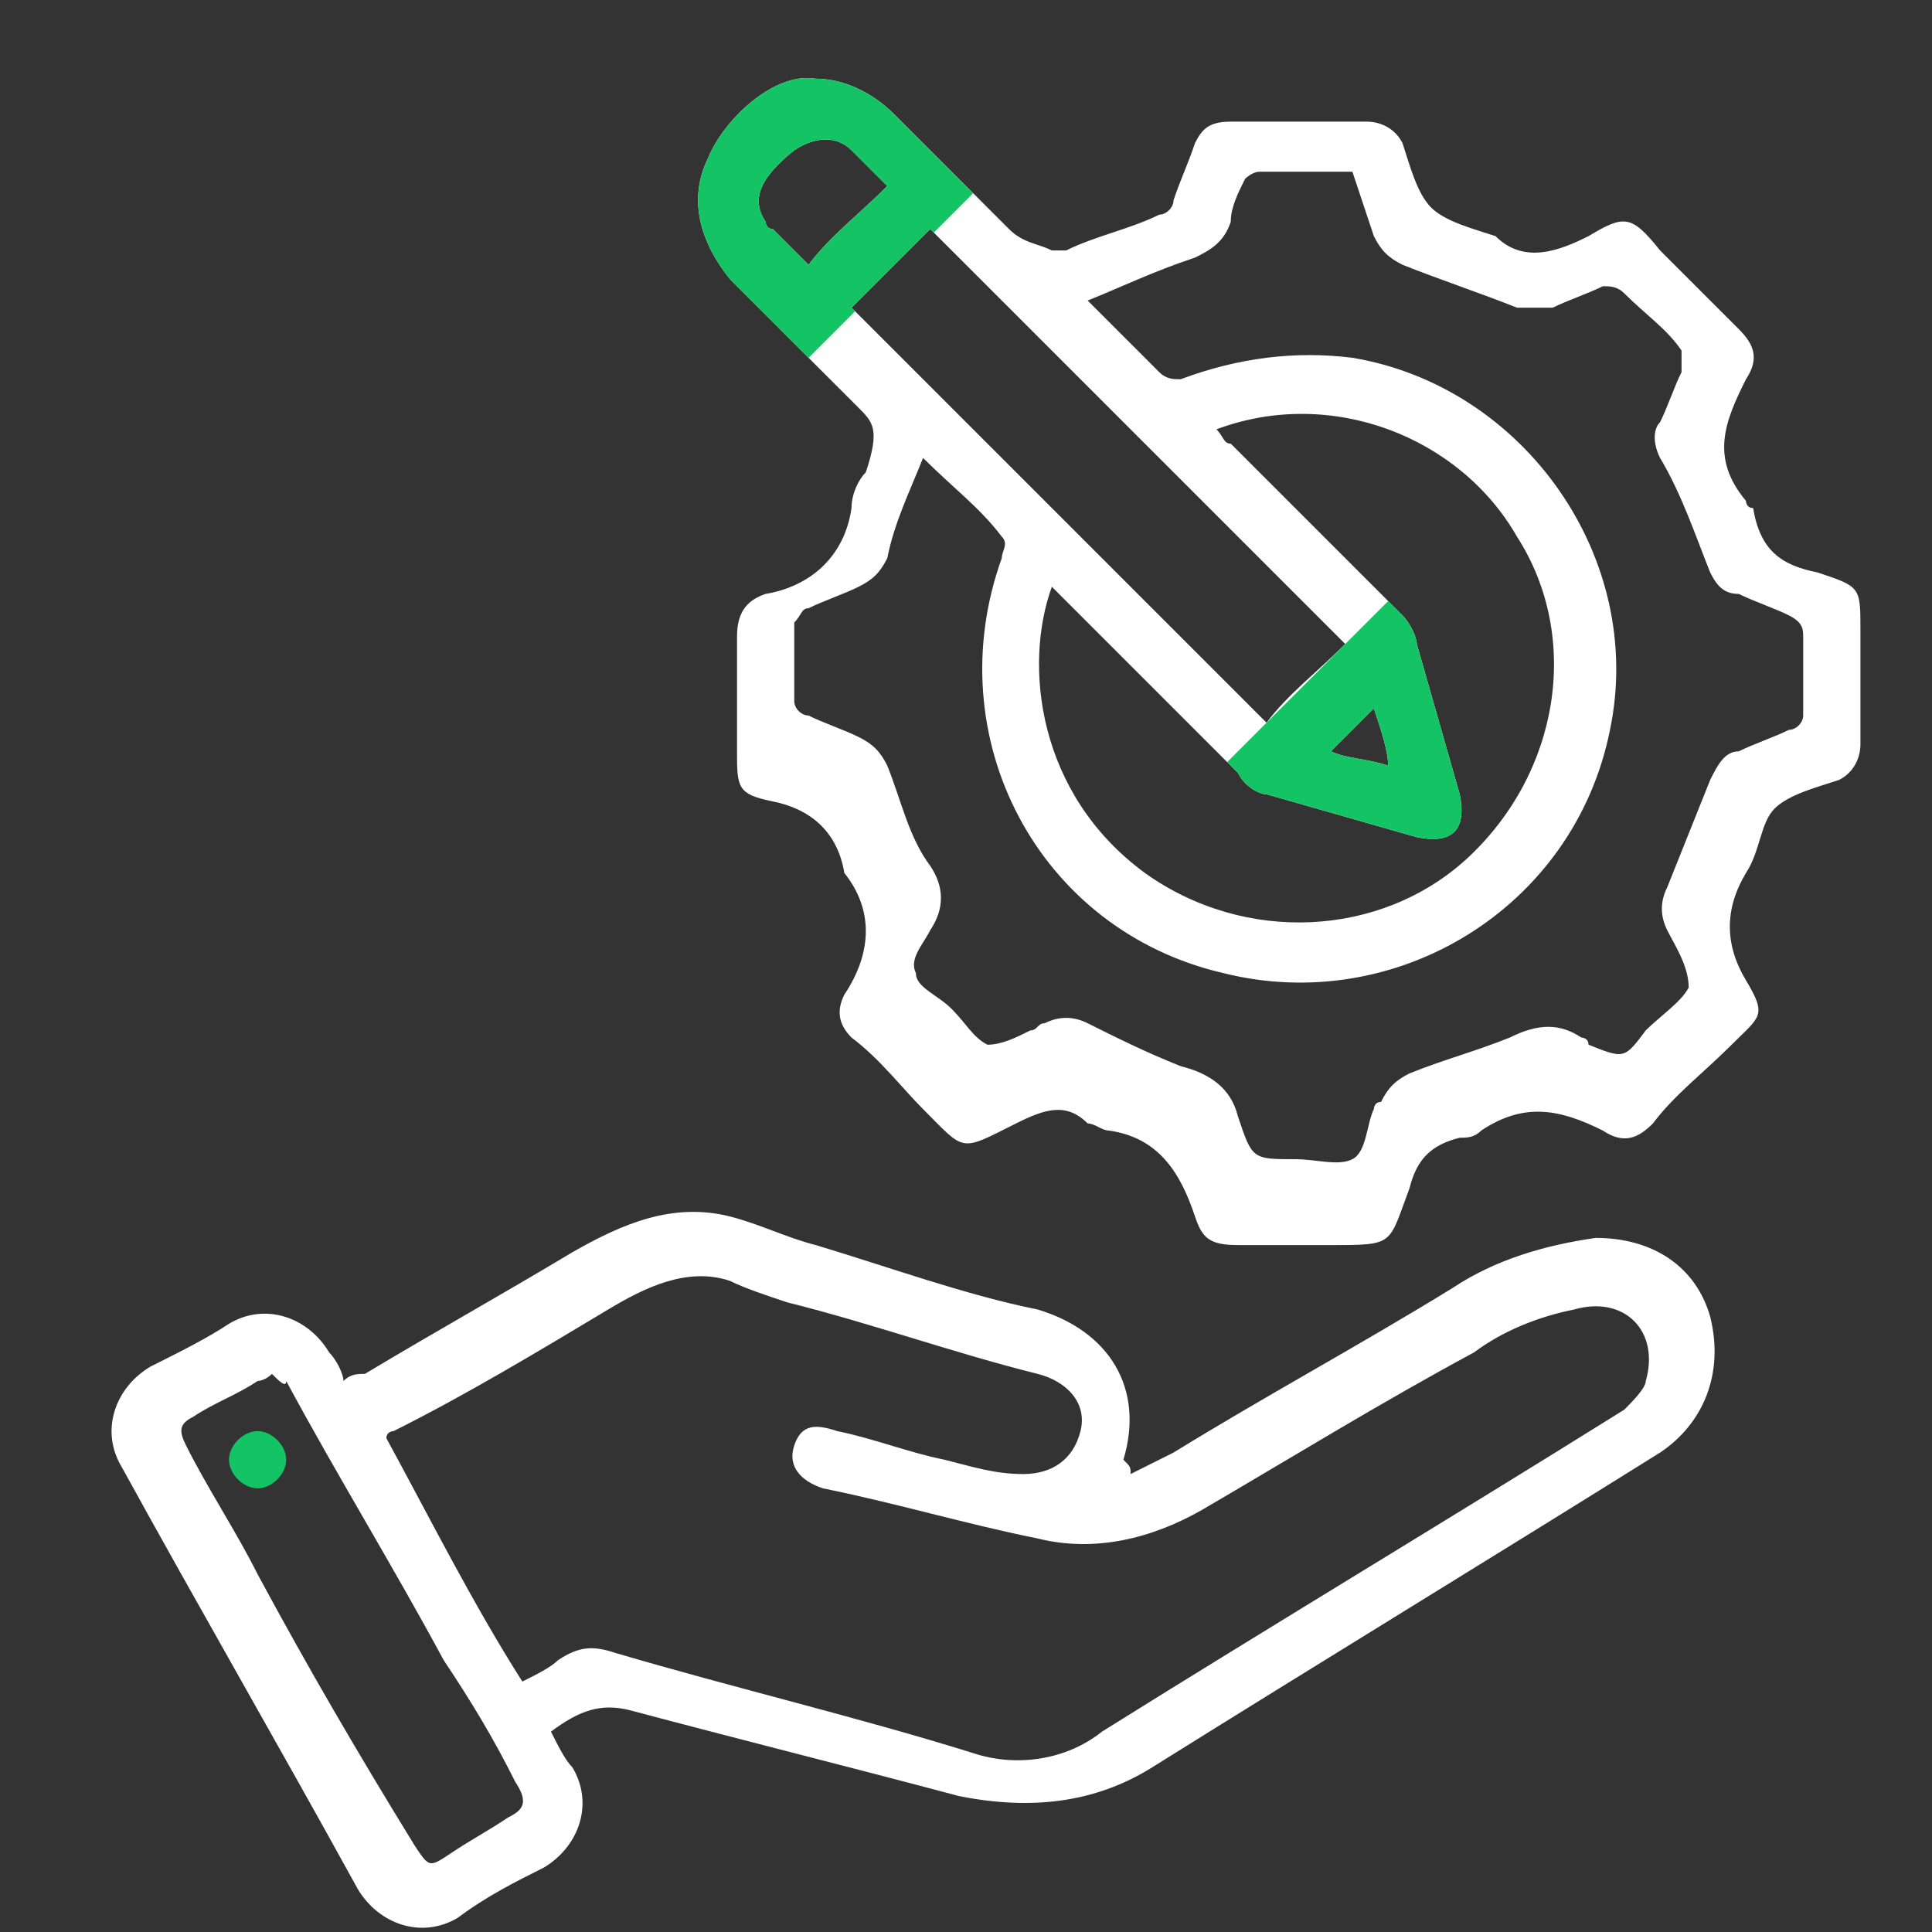
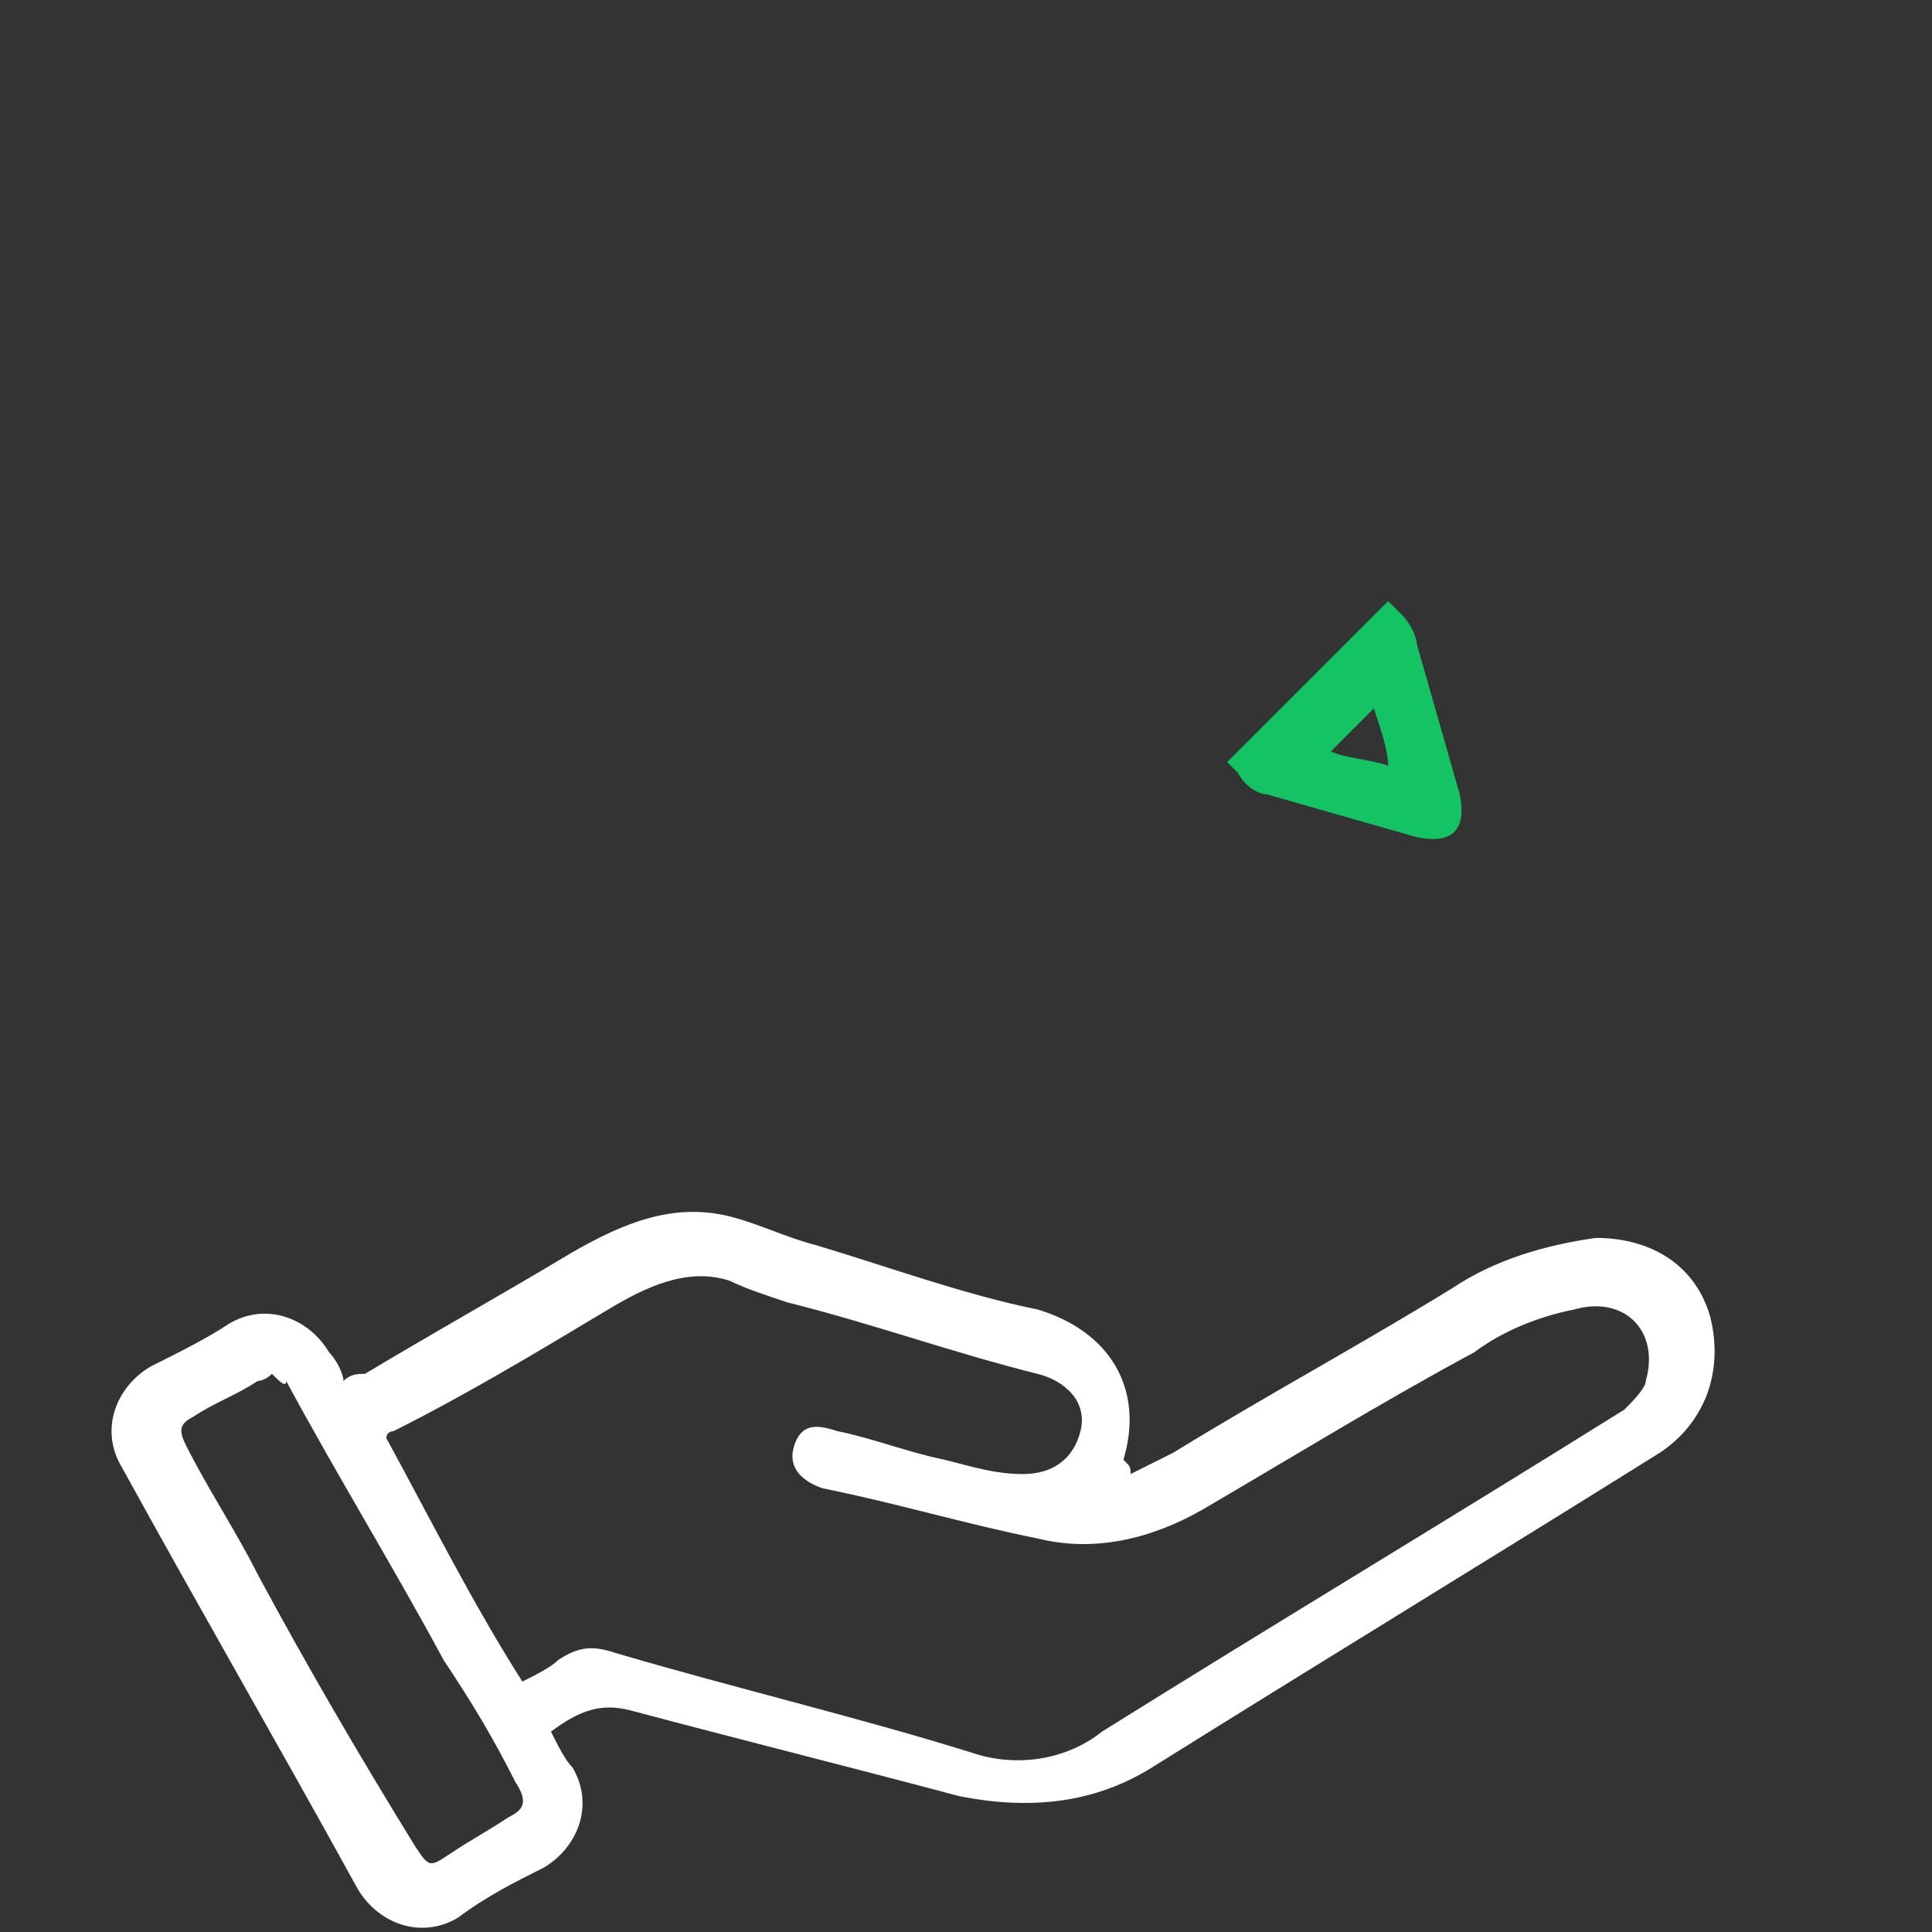
<svg xmlns="http://www.w3.org/2000/svg" xmlns:xlink="http://www.w3.org/1999/xlink" version="1.1" id="Layer_1" x="0px" y="0px" width="27px" height="27px" viewBox="0 0 27 27" style="enable-background:new 0 0 27 27;" xml:space="preserve">
  <rect x="0" y="0" width="27" height="27" fill="#333333" stroke="none" />
  <style type="text/css">
	.st0{fill:#FFFFFF;}
	.st1{fill:#14C363;}
	.st2{clip-path:url(#SVGID_2_);fill:#14C363;}
	.st3{clip-path:url(#SVGID_4_);fill:#14C363;}
</style>
  <g id="What_We_Offer_x21_">
-     <path class="st0" d="M11.4,1.1c0.4,0,0.8,0.2,1.1,0.5c0.5,0.5,1.1,1.1,1.6,1.6c0.2,0.2,0.4,0.2,0.6,0.3c0,0,0.1,0,0.2,0   c0.4-0.2,0.9-0.3,1.3-0.5c0.1,0,0.2-0.1,0.2-0.2c0.1-0.3,0.2-0.5,0.3-0.8c0.1-0.2,0.2-0.3,0.5-0.3c0.6,0,1.3,0,1.9,0   c0.2,0,0.4,0.1,0.5,0.3c0.1,0.3,0.2,0.7,0.4,0.9c0.2,0.2,0.6,0.3,0.9,0.4l0,0c0.4,0.4,0.9,0.2,1.3,0c0.5-0.3,0.6-0.3,1,0.2   c0.4,0.4,0.7,0.7,1.1,1.1c0.2,0.2,0.3,0.4,0.1,0.7c-0.3,0.6-0.5,1.1,0,1.7c0,0,0,0.1,0.1,0.1c0.1,0.6,0.4,0.8,0.9,0.9   C26,8.2,26,8.2,26,8.8c0,0.5,0,1.1,0,1.6c0,0.2-0.1,0.4-0.3,0.5c-0.3,0.1-0.7,0.2-0.9,0.4c-0.2,0.2-0.2,0.6-0.4,0.9   c-0.3,0.5-0.3,1,0,1.5s0.2,0.5-0.2,0.9c-0.4,0.4-0.8,0.7-1.1,1.1c-0.2,0.2-0.4,0.3-0.7,0.1c-0.6-0.3-1.1-0.4-1.7,0   c-0.1,0.1-0.2,0.1-0.3,0.1c-0.4,0.1-0.6,0.3-0.7,0.7c-0.3,0.8-0.2,0.8-1.1,0.8c-0.4,0-0.9,0-1.3,0s-0.5-0.1-0.6-0.4   c-0.2-0.6-0.5-1.1-1.2-1.2c-0.1,0-0.2-0.1-0.3-0.1c-0.3-0.3-0.6-0.2-1,0c-0.8,0.4-0.7,0.4-1.3-0.2c-0.3-0.3-0.6-0.7-1-1   c-0.2-0.2-0.2-0.4-0.1-0.6c0.4-0.6,0.4-1.2,0-1.7l0,0c-0.1-0.6-0.5-0.9-1-1s-0.5-0.2-0.5-0.7s0-1.1,0-1.6c0-0.3,0.1-0.5,0.4-0.6   c0.6-0.1,1.1-0.5,1.2-1.2c0-0.2,0.1-0.4,0.2-0.5C12.3,6,12.2,5.9,12,5.7c-0.6-0.6-1.2-1.2-1.8-1.8C9.8,3.4,9.6,2.8,9.9,2.2   C10.1,1.7,10.8,1,11.4,1.1z M15.2,4.2c0.4,0.4,0.7,0.7,1,1c0.1,0.1,0.2,0.1,0.3,0.1C17.3,5,18.1,4.9,18.9,5   c2.4,0.4,4.1,2.8,3.6,5.2c-0.5,2.5-3,4-5.4,3.4c-2.6-0.6-4-3.3-3.1-5.8c0-0.1,0.1-0.2,0-0.3c-0.3-0.4-0.7-0.7-1.1-1.1   c-0.2,0.5-0.4,0.9-0.5,1.4C12.3,8,12.2,8.1,12,8.2c-0.2,0.1-0.5,0.2-0.7,0.3c-0.1,0-0.1,0.1-0.2,0.2c0,0.4,0,0.7,0,1.1   c0,0.1,0.1,0.2,0.2,0.2c0.2,0.1,0.5,0.2,0.7,0.3s0.3,0.2,0.4,0.4c0.2,0.5,0.3,1,0.6,1.4c0.2,0.3,0.2,0.6,0,0.9   c-0.1,0.2-0.3,0.4-0.2,0.6c0,0.2,0.3,0.3,0.5,0.5s0.3,0.4,0.5,0.5c0.2,0,0.4-0.1,0.6-0.2c0.1,0,0.1-0.1,0.2-0.1   c0.2-0.1,0.4-0.1,0.6,0c0.4,0.2,0.8,0.4,1.3,0.6c0.4,0.1,0.7,0.3,0.8,0.7c0.2,0.6,0.2,0.6,0.8,0.6c0.3,0,0.6,0.1,0.8,0   c0.2-0.1,0.2-0.5,0.3-0.7c0,0,0-0.1,0.1-0.1c0.1-0.2,0.2-0.3,0.4-0.4c0.5-0.2,0.9-0.3,1.4-0.5c0.4-0.2,0.7-0.2,1,0   c0,0,0.1,0,0.1,0.1c0.5,0.2,0.5,0.2,0.8-0.2c0.2-0.2,0.5-0.4,0.6-0.6c0-0.3-0.2-0.6-0.3-0.8c-0.1-0.2-0.1-0.4,0-0.6   c0.2-0.5,0.4-1,0.6-1.5c0.1-0.2,0.2-0.4,0.4-0.4c0.2-0.1,0.5-0.2,0.7-0.3c0.1,0,0.2-0.1,0.2-0.2c0-0.4,0-0.7,0-1.1   c0-0.1,0-0.2-0.2-0.3s-0.5-0.2-0.7-0.3c-0.2,0-0.3-0.1-0.4-0.3c-0.2-0.5-0.4-1.1-0.7-1.6c-0.1-0.2-0.1-0.4,0-0.5   c0.1-0.2,0.2-0.5,0.3-0.7c0-0.1,0-0.2,0-0.3c-0.2-0.3-0.5-0.5-0.8-0.8C22.6,4,22.5,4,22.4,4c-0.2,0.1-0.5,0.2-0.7,0.3   c-0.2,0-0.4,0-0.5,0c-0.5-0.2-1.1-0.4-1.6-0.6c-0.2-0.1-0.3-0.2-0.4-0.4C19.1,3,19,2.7,18.9,2.4c-0.4,0-0.9,0-1.3,0   c-0.1,0-0.2,0.1-0.2,0.1c-0.1,0.2-0.2,0.4-0.2,0.6c-0.1,0.3-0.3,0.4-0.5,0.5C16.1,3.8,15.7,4,15.2,4.2z M17,6   c0.1,0.1,0.1,0.2,0.2,0.2C18,7,18.8,7.8,19.6,8.6c0.1,0.1,0.2,0.3,0.2,0.4c0.2,0.7,0.4,1.4,0.6,2.1c0.1,0.5-0.1,0.7-0.6,0.6   c-0.7-0.2-1.4-0.4-2.1-0.6c-0.1,0-0.3-0.1-0.4-0.3c-0.8-0.8-1.6-1.6-2.4-2.4c-0.1-0.1-0.1-0.1-0.2-0.2c-0.4,1.1-0.2,2.9,1.3,4   c1.4,1,3.3,0.9,4.5-0.2c1.3-1.2,1.6-3.1,0.7-4.5C20.4,6.1,18.6,5.4,17,6z M18.8,9C16.9,7.1,15,5.2,13,3.2c-0.4,0.4-0.7,0.7-1.1,1.1   c1.9,1.9,3.8,3.8,5.8,5.8C18,9.7,18.4,9.4,18.8,9z M12.4,2.6c-0.2-0.2-0.3-0.3-0.5-0.5s-0.5-0.2-0.8,0c-0.5,0.4-0.6,0.7-0.4,1   c0,0,0,0.1,0.1,0.1c0.2,0.2,0.4,0.4,0.5,0.5C11.6,3.3,12,3,12.4,2.6z M19.2,9.9c-0.2,0.2-0.4,0.4-0.6,0.6c0.2,0.1,0.5,0.1,0.8,0.2   C19.4,10.5,19.3,10.2,19.2,9.9z" />
    <path class="st0" d="M15.8,20.6c0.2-0.1,0.4-0.2,0.6-0.3c1.3-0.8,2.6-1.5,3.9-2.3c0.6-0.4,1.3-0.6,2-0.7c0.8,0,1.4,0.4,1.6,1.1   c0.2,0.8-0.1,1.5-0.7,1.9c-2.4,1.5-4.7,2.9-7.1,4.4c-0.8,0.5-1.7,0.6-2.7,0.4c-1.5-0.4-3.1-0.8-4.6-1.2c-0.4-0.1-0.7,0-1.1,0.3   c0.1,0.2,0.2,0.4,0.3,0.5c0.3,0.5,0.1,1.1-0.4,1.4c-0.4,0.2-0.8,0.4-1.2,0.7c-0.5,0.3-1.1,0.1-1.4-0.4c-1.1-2-2.2-3.9-3.3-5.9   c-0.3-0.5-0.1-1.1,0.4-1.4c0.4-0.2,0.8-0.4,1.1-0.6c0.5-0.3,1.1-0.1,1.4,0.4c0.1,0.1,0.2,0.3,0.2,0.4c0.1-0.1,0.2-0.1,0.3-0.1   c1-0.6,1.9-1.1,2.9-1.7c0.7-0.4,1.4-0.7,2.2-0.5c0.4,0.1,0.8,0.3,1.2,0.4c1,0.3,2.1,0.7,3.1,0.9c1,0.3,1.5,1.1,1.2,2.1   C15.8,20.5,15.8,20.5,15.8,20.6z M7.3,23.5c0.2-0.1,0.4-0.2,0.5-0.3C8.1,23,8.3,23,8.6,23.1c1.7,0.5,3.4,0.9,5,1.4   c0.6,0.2,1.3,0.1,1.8-0.3c2.4-1.5,4.9-3,7.3-4.5c0.1-0.1,0.3-0.3,0.3-0.4c0.2-0.7-0.3-1.2-1-1c-0.5,0.1-1,0.3-1.4,0.6   c-1.3,0.7-2.6,1.5-3.8,2.2c-0.7,0.4-1.5,0.6-2.3,0.4c-1-0.2-2-0.5-3-0.7c-0.3-0.1-0.5-0.3-0.4-0.6c0.1-0.3,0.3-0.3,0.6-0.2   c0.5,0.1,1,0.3,1.5,0.4c0.4,0.1,0.7,0.2,1.1,0.2c0.4,0,0.7-0.2,0.8-0.6s-0.2-0.7-0.6-0.8c-1.2-0.3-2.3-0.7-3.5-1   c-0.3-0.1-0.6-0.2-0.8-0.3C9.6,17.7,9,18,8.5,18.3c-1,0.6-2,1.2-3,1.7c0,0-0.1,0-0.1,0.1C6,21.2,6.6,22.4,7.3,23.5z M3.8,19.2   c-0.1,0.1-0.2,0.1-0.2,0.1c-0.3,0.2-0.6,0.3-0.9,0.5c-0.2,0.1-0.2,0.2-0.1,0.4c0.3,0.6,0.7,1.2,1,1.8c0.7,1.3,1.4,2.5,2.2,3.8   C6,26.1,6,26.1,6.3,25.9c0.3-0.2,0.5-0.3,0.8-0.5c0.2-0.1,0.3-0.2,0.1-0.5c-0.3-0.6-0.6-1.1-1-1.7c-0.7-1.3-1.5-2.6-2.2-3.9   C4,19.4,3.9,19.3,3.8,19.2z" />
-     <path class="st1" d="M3.6,20C3.8,20,4,20.2,4,20.4c0,0.2-0.2,0.4-0.4,0.4s-0.4-0.2-0.4-0.4C3.2,20.2,3.4,20,3.6,20z" />
    <g>
      <g>
        <defs>
          <path id="SVGID_1_" d="M11.4,1.1c0.4,0,0.8,0.2,1.1,0.5c0.5,0.5,1.1,1.1,1.6,1.6c0.2,0.2,0.4,0.2,0.6,0.3c0,0,0.1,0,0.2,0      c0.4-0.2,0.9-0.3,1.3-0.5c0.1,0,0.2-0.1,0.2-0.2c0.1-0.3,0.2-0.5,0.3-0.8c0.1-0.2,0.2-0.3,0.5-0.3c0.6,0,1.3,0,1.9,0      c0.2,0,0.4,0.1,0.5,0.3c0.1,0.3,0.2,0.7,0.4,0.9c0.2,0.2,0.6,0.3,0.9,0.4l0,0c0.4,0.4,0.9,0.2,1.3,0c0.5-0.3,0.6-0.3,1,0.2      c0.4,0.4,0.7,0.7,1.1,1.1c0.2,0.2,0.3,0.4,0.1,0.7c-0.3,0.6-0.5,1.1,0,1.7c0,0,0,0.1,0.1,0.1c0.1,0.6,0.4,0.8,0.9,0.9      C26,8.2,26,8.2,26,8.8c0,0.5,0,1.1,0,1.6c0,0.2-0.1,0.4-0.3,0.5c-0.3,0.1-0.7,0.2-0.9,0.4c-0.2,0.2-0.2,0.6-0.4,0.9      c-0.3,0.5-0.3,1,0,1.5s0.2,0.5-0.2,0.9c-0.4,0.4-0.8,0.7-1.1,1.1c-0.2,0.2-0.4,0.3-0.7,0.1c-0.6-0.3-1.1-0.4-1.7,0      c-0.1,0.1-0.2,0.1-0.3,0.1c-0.4,0.1-0.6,0.3-0.7,0.7c-0.3,0.8-0.2,0.8-1.1,0.8c-0.4,0-0.9,0-1.3,0s-0.5-0.1-0.6-0.4      c-0.2-0.6-0.5-1.1-1.2-1.2c-0.1,0-0.2-0.1-0.3-0.1c-0.3-0.3-0.6-0.2-1,0c-0.8,0.4-0.7,0.4-1.3-0.2c-0.3-0.3-0.6-0.7-1-1      c-0.2-0.2-0.2-0.4-0.1-0.6c0.4-0.6,0.4-1.2,0-1.7l0,0c-0.1-0.6-0.5-0.9-1-1s-0.5-0.2-0.5-0.7s0-1.1,0-1.6c0-0.3,0.1-0.5,0.4-0.6      c0.6-0.1,1.1-0.5,1.2-1.2c0-0.2,0.1-0.4,0.2-0.5C12.3,6,12.2,5.9,12,5.7c-0.6-0.6-1.2-1.2-1.8-1.8C9.8,3.4,9.6,2.8,9.9,2.2      C10.1,1.7,10.8,1,11.4,1.1z M15.2,4.2c0.4,0.4,0.7,0.7,1,1c0.1,0.1,0.2,0.1,0.3,0.1C17.3,5,18.1,4.9,18.9,5      c2.4,0.4,4.1,2.8,3.6,5.2c-0.5,2.5-3,4-5.4,3.4c-2.6-0.6-4-3.3-3.1-5.8c0-0.1,0.1-0.2,0-0.3c-0.3-0.4-0.7-0.7-1.1-1.1      c-0.2,0.5-0.4,0.9-0.5,1.4C12.3,8,12.2,8.1,12,8.2c-0.2,0.1-0.5,0.2-0.7,0.3c-0.1,0-0.1,0.1-0.2,0.2c0,0.4,0,0.7,0,1.1      c0,0.1,0.1,0.2,0.2,0.2c0.2,0.1,0.5,0.2,0.7,0.3s0.3,0.2,0.4,0.4c0.2,0.5,0.3,1,0.6,1.4c0.2,0.3,0.2,0.6,0,0.9      c-0.1,0.2-0.3,0.4-0.2,0.6c0,0.2,0.3,0.3,0.5,0.5s0.3,0.4,0.5,0.5c0.2,0,0.4-0.1,0.6-0.2c0.1,0,0.1-0.1,0.2-0.1      c0.2-0.1,0.4-0.1,0.6,0c0.4,0.2,0.8,0.4,1.3,0.6c0.4,0.1,0.7,0.3,0.8,0.7c0.2,0.6,0.2,0.6,0.8,0.6c0.3,0,0.6,0.1,0.8,0      c0.2-0.1,0.2-0.5,0.3-0.7c0,0,0-0.1,0.1-0.1c0.1-0.2,0.2-0.3,0.4-0.4c0.5-0.2,0.9-0.3,1.4-0.5c0.4-0.2,0.7-0.2,1,0      c0,0,0.1,0,0.1,0.1c0.5,0.2,0.5,0.2,0.8-0.2c0.2-0.2,0.5-0.4,0.6-0.6c0-0.3-0.2-0.6-0.3-0.8c-0.1-0.2-0.1-0.4,0-0.6      c0.2-0.5,0.4-1,0.6-1.5c0.1-0.2,0.2-0.4,0.4-0.4c0.2-0.1,0.5-0.2,0.7-0.3c0.1,0,0.2-0.1,0.2-0.2c0-0.4,0-0.7,0-1.1      c0-0.1,0-0.2-0.2-0.3s-0.5-0.2-0.7-0.3c-0.2,0-0.3-0.1-0.4-0.3c-0.2-0.5-0.4-1.1-0.7-1.6c-0.1-0.2-0.1-0.4,0-0.5      c0.1-0.2,0.2-0.5,0.3-0.7c0-0.1,0-0.2,0-0.3c-0.2-0.3-0.5-0.5-0.8-0.8C22.6,4,22.5,4,22.4,4c-0.2,0.1-0.5,0.2-0.7,0.3      c-0.2,0-0.4,0-0.5,0c-0.5-0.2-1.1-0.4-1.6-0.6c-0.2-0.1-0.3-0.2-0.4-0.4C19.1,3,19,2.7,18.9,2.4c-0.4,0-0.9,0-1.3,0      c-0.1,0-0.2,0.1-0.2,0.1c-0.1,0.2-0.2,0.4-0.2,0.6c-0.1,0.3-0.3,0.4-0.5,0.5C16.1,3.8,15.7,4,15.2,4.2z M17,6      c0.1,0.1,0.1,0.2,0.2,0.2C18,7,18.8,7.8,19.6,8.6c0.1,0.1,0.2,0.3,0.2,0.4c0.2,0.7,0.4,1.4,0.6,2.1c0.1,0.5-0.1,0.7-0.6,0.6      c-0.7-0.2-1.4-0.4-2.1-0.6c-0.1,0-0.3-0.1-0.4-0.3c-0.8-0.8-1.6-1.6-2.4-2.4c-0.1-0.1-0.1-0.1-0.2-0.2c-0.4,1.1-0.2,2.9,1.3,4      c1.4,1,3.3,0.9,4.5-0.2c1.3-1.2,1.6-3.1,0.7-4.5C20.4,6.1,18.6,5.4,17,6z M18.8,9C16.9,7.1,15,5.2,13,3.2      c-0.4,0.4-0.7,0.7-1.1,1.1c1.9,1.9,3.8,3.8,5.8,5.8C18,9.7,18.4,9.4,18.8,9z M12.4,2.6c-0.2-0.2-0.3-0.3-0.5-0.5s-0.5-0.2-0.8,0      c-0.5,0.4-0.6,0.7-0.4,1c0,0,0,0.1,0.1,0.1c0.2,0.2,0.4,0.4,0.5,0.5C11.6,3.3,12,3,12.4,2.6z M19.2,9.9      c-0.2,0.2-0.4,0.4-0.6,0.6c0.2,0.1,0.5,0.1,0.8,0.2C19.4,10.5,19.3,10.2,19.2,9.9z" />
        </defs>
        <clipPath id="SVGID_2_">
          <use xlink:href="#SVGID_1_" style="overflow:visible;" />
        </clipPath>
-         <path class="st2" d="M11.2,5.1l2.9-2.9L12.2,1h-1.1L9.7,1.2c0,0-0.7,1.1-0.7,1.2S9.2,4,9.2,4c0,0.1,0.5,0.8,0.5,0.8L11.2,5.1z" />
      </g>
    </g>
    <g>
      <g>
        <defs>
          <path id="SVGID_3_" d="M11.4,1.1c0.4,0,0.8,0.2,1.1,0.5c0.5,0.5,1.1,1.1,1.6,1.6c0.2,0.2,0.4,0.2,0.6,0.3c0,0,0.1,0,0.2,0      c0.4-0.2,0.9-0.3,1.3-0.5c0.1,0,0.2-0.1,0.2-0.2c0.1-0.3,0.2-0.5,0.3-0.8c0.1-0.2,0.2-0.3,0.5-0.3c0.6,0,1.3,0,1.9,0      c0.2,0,0.4,0.1,0.5,0.3c0.1,0.3,0.2,0.7,0.4,0.9c0.2,0.2,0.6,0.3,0.9,0.4l0,0c0.4,0.4,0.9,0.2,1.3,0c0.5-0.3,0.6-0.3,1,0.2      c0.4,0.4,0.7,0.7,1.1,1.1c0.2,0.2,0.3,0.4,0.1,0.7c-0.3,0.6-0.5,1.1,0,1.7c0,0,0,0.1,0.1,0.1c0.1,0.6,0.4,0.8,0.9,0.9      C26,8.2,26,8.2,26,8.8c0,0.5,0,1.1,0,1.6c0,0.2-0.1,0.4-0.3,0.5c-0.3,0.1-0.7,0.2-0.9,0.4c-0.2,0.2-0.2,0.6-0.4,0.9      c-0.3,0.5-0.3,1,0,1.5s0.2,0.5-0.2,0.9c-0.4,0.4-0.8,0.7-1.1,1.1c-0.2,0.2-0.4,0.3-0.7,0.1c-0.6-0.3-1.1-0.4-1.7,0      c-0.1,0.1-0.2,0.1-0.3,0.1c-0.4,0.1-0.6,0.3-0.7,0.7c-0.3,0.8-0.2,0.8-1.1,0.8c-0.4,0-0.9,0-1.3,0s-0.5-0.1-0.6-0.4      c-0.2-0.6-0.5-1.1-1.2-1.2c-0.1,0-0.2-0.1-0.3-0.1c-0.3-0.3-0.6-0.2-1,0c-0.8,0.4-0.7,0.4-1.3-0.2c-0.3-0.3-0.6-0.7-1-1      c-0.2-0.2-0.2-0.4-0.1-0.6c0.4-0.6,0.4-1.2,0-1.7l0,0c-0.1-0.6-0.5-0.9-1-1s-0.5-0.2-0.5-0.7s0-1.1,0-1.6c0-0.3,0.1-0.5,0.4-0.6      c0.6-0.1,1.1-0.5,1.2-1.2c0-0.2,0.1-0.4,0.2-0.5C12.3,6,12.2,5.9,12,5.7c-0.6-0.6-1.2-1.2-1.8-1.8C9.8,3.4,9.6,2.8,9.9,2.2      C10.1,1.7,10.8,1,11.4,1.1z M15.2,4.2c0.4,0.4,0.7,0.7,1,1c0.1,0.1,0.2,0.1,0.3,0.1C17.3,5,18.1,4.9,18.9,5      c2.4,0.4,4.1,2.8,3.6,5.2c-0.5,2.5-3,4-5.4,3.4c-2.6-0.6-4-3.3-3.1-5.8c0-0.1,0.1-0.2,0-0.3c-0.3-0.4-0.7-0.7-1.1-1.1      c-0.2,0.5-0.4,0.9-0.5,1.4C12.3,8,12.2,8.1,12,8.2c-0.2,0.1-0.5,0.2-0.7,0.3c-0.1,0-0.1,0.1-0.2,0.2c0,0.4,0,0.7,0,1.1      c0,0.1,0.1,0.2,0.2,0.2c0.2,0.1,0.5,0.2,0.7,0.3s0.3,0.2,0.4,0.4c0.2,0.5,0.3,1,0.6,1.4c0.2,0.3,0.2,0.6,0,0.9      c-0.1,0.2-0.3,0.4-0.2,0.6c0,0.2,0.3,0.3,0.5,0.5s0.3,0.4,0.5,0.5c0.2,0,0.4-0.1,0.6-0.2c0.1,0,0.1-0.1,0.2-0.1      c0.2-0.1,0.4-0.1,0.6,0c0.4,0.2,0.8,0.4,1.3,0.6c0.4,0.1,0.7,0.3,0.8,0.7c0.2,0.6,0.2,0.6,0.8,0.6c0.3,0,0.6,0.1,0.8,0      c0.2-0.1,0.2-0.5,0.3-0.7c0,0,0-0.1,0.1-0.1c0.1-0.2,0.2-0.3,0.4-0.4c0.5-0.2,0.9-0.3,1.4-0.5c0.4-0.2,0.7-0.2,1,0      c0,0,0.1,0,0.1,0.1c0.5,0.2,0.5,0.2,0.8-0.2c0.2-0.2,0.5-0.4,0.6-0.6c0-0.3-0.2-0.6-0.3-0.8c-0.1-0.2-0.1-0.4,0-0.6      c0.2-0.5,0.4-1,0.6-1.5c0.1-0.2,0.2-0.4,0.4-0.4c0.2-0.1,0.5-0.2,0.7-0.3c0.1,0,0.2-0.1,0.2-0.2c0-0.4,0-0.7,0-1.1      c0-0.1,0-0.2-0.2-0.3s-0.5-0.2-0.7-0.3c-0.2,0-0.3-0.1-0.4-0.3c-0.2-0.5-0.4-1.1-0.7-1.6c-0.1-0.2-0.1-0.4,0-0.5      c0.1-0.2,0.2-0.5,0.3-0.7c0-0.1,0-0.2,0-0.3c-0.2-0.3-0.5-0.5-0.8-0.8C22.6,4,22.5,4,22.4,4c-0.2,0.1-0.5,0.2-0.7,0.3      c-0.2,0-0.4,0-0.5,0c-0.5-0.2-1.1-0.4-1.6-0.6c-0.2-0.1-0.3-0.2-0.4-0.4C19.1,3,19,2.7,18.9,2.4c-0.4,0-0.9,0-1.3,0      c-0.1,0-0.2,0.1-0.2,0.1c-0.1,0.2-0.2,0.4-0.2,0.6c-0.1,0.3-0.3,0.4-0.5,0.5C16.1,3.8,15.7,4,15.2,4.2z M17,6      c0.1,0.1,0.1,0.2,0.2,0.2C18,7,18.8,7.8,19.6,8.6c0.1,0.1,0.2,0.3,0.2,0.4c0.2,0.7,0.4,1.4,0.6,2.1c0.1,0.5-0.1,0.7-0.6,0.6      c-0.7-0.2-1.4-0.4-2.1-0.6c-0.1,0-0.3-0.1-0.4-0.3c-0.8-0.8-1.6-1.6-2.4-2.4c-0.1-0.1-0.1-0.1-0.2-0.2c-0.4,1.1-0.2,2.9,1.3,4      c1.4,1,3.3,0.9,4.5-0.2c1.3-1.2,1.6-3.1,0.7-4.5C20.4,6.1,18.6,5.4,17,6z M18.8,9C16.9,7.1,15,5.2,13,3.2      c-0.4,0.4-0.7,0.7-1.1,1.1c1.9,1.9,3.8,3.8,5.8,5.8C18,9.7,18.4,9.4,18.8,9z M12.4,2.6c-0.2-0.2-0.3-0.3-0.5-0.5s-0.5-0.2-0.8,0      c-0.5,0.4-0.6,0.7-0.4,1c0,0,0,0.1,0.1,0.1c0.2,0.2,0.4,0.4,0.5,0.5C11.6,3.3,12,3,12.4,2.6z M19.2,9.9      c-0.2,0.2-0.4,0.4-0.6,0.6c0.2,0.1,0.5,0.1,0.8,0.2C19.4,10.5,19.3,10.2,19.2,9.9z" />
        </defs>
        <clipPath id="SVGID_4_">
          <use xlink:href="#SVGID_3_" style="overflow:visible;" />
        </clipPath>
        <polygon class="st3" points="17,10.8 19.5,8.3 20.7,9.9 20.7,11.2 20.5,11.7 19.9,12.1 18.6,11.9    " />
      </g>
    </g>
  </g>
</svg>